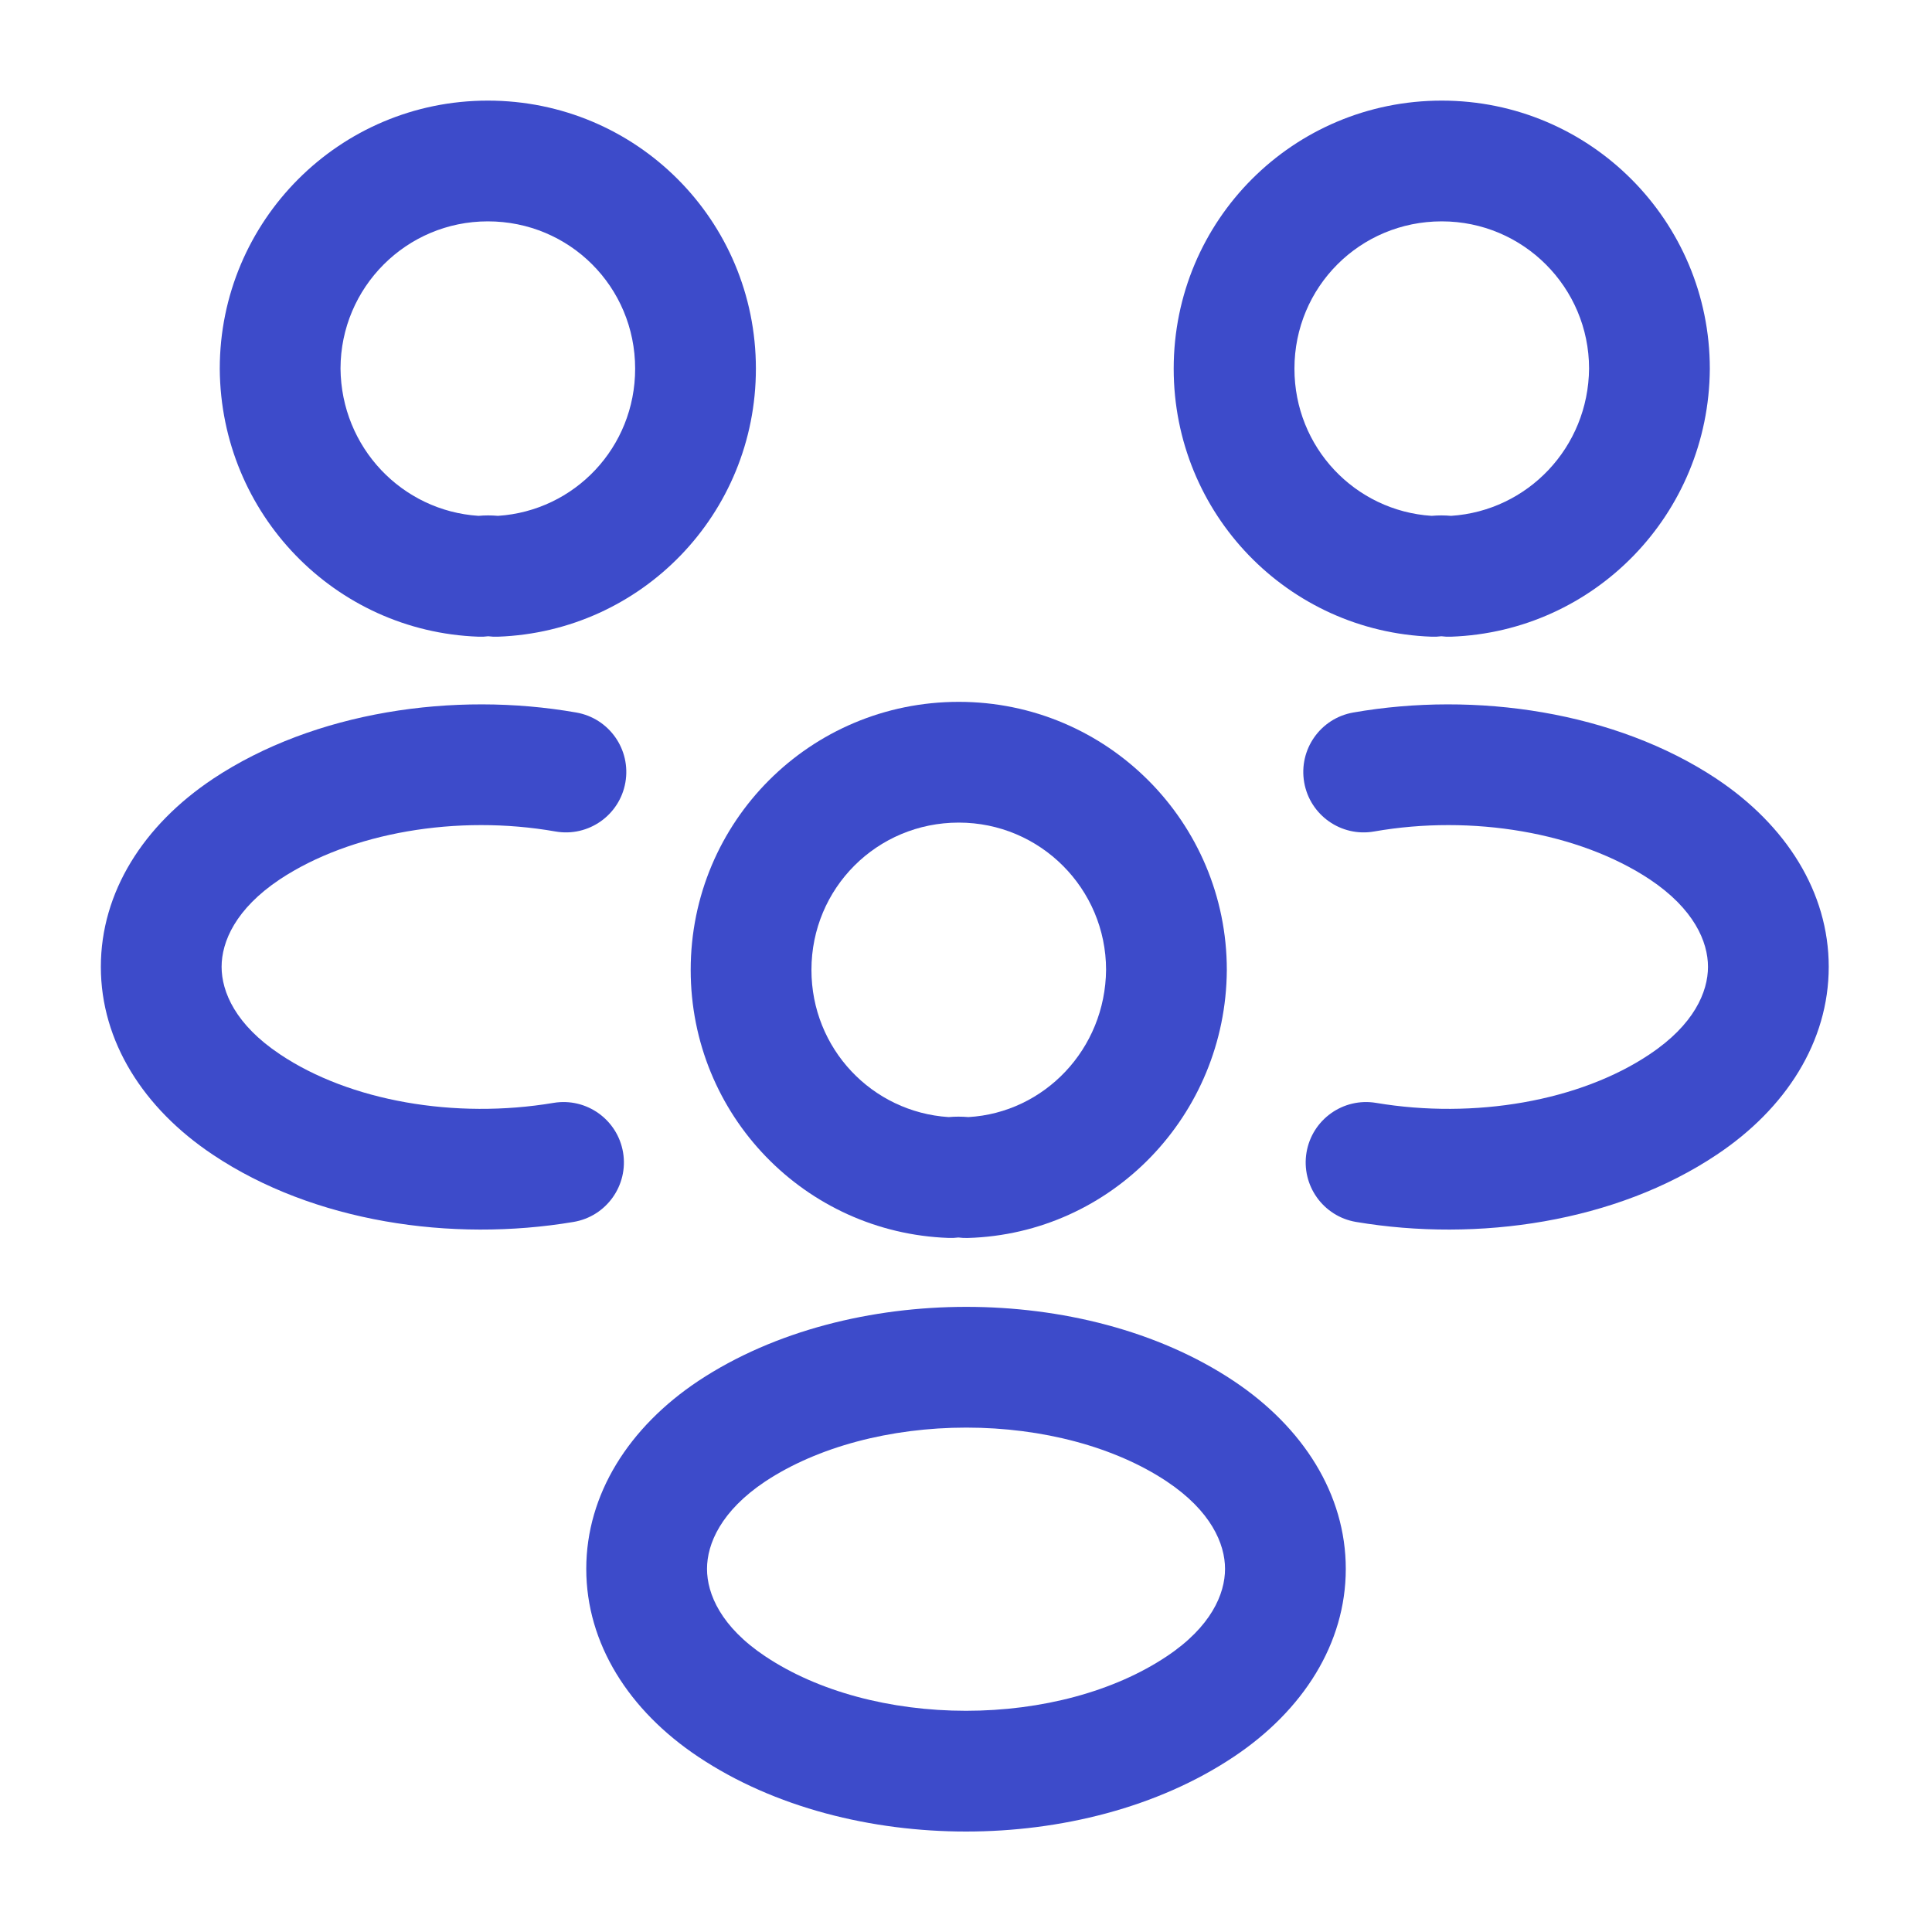
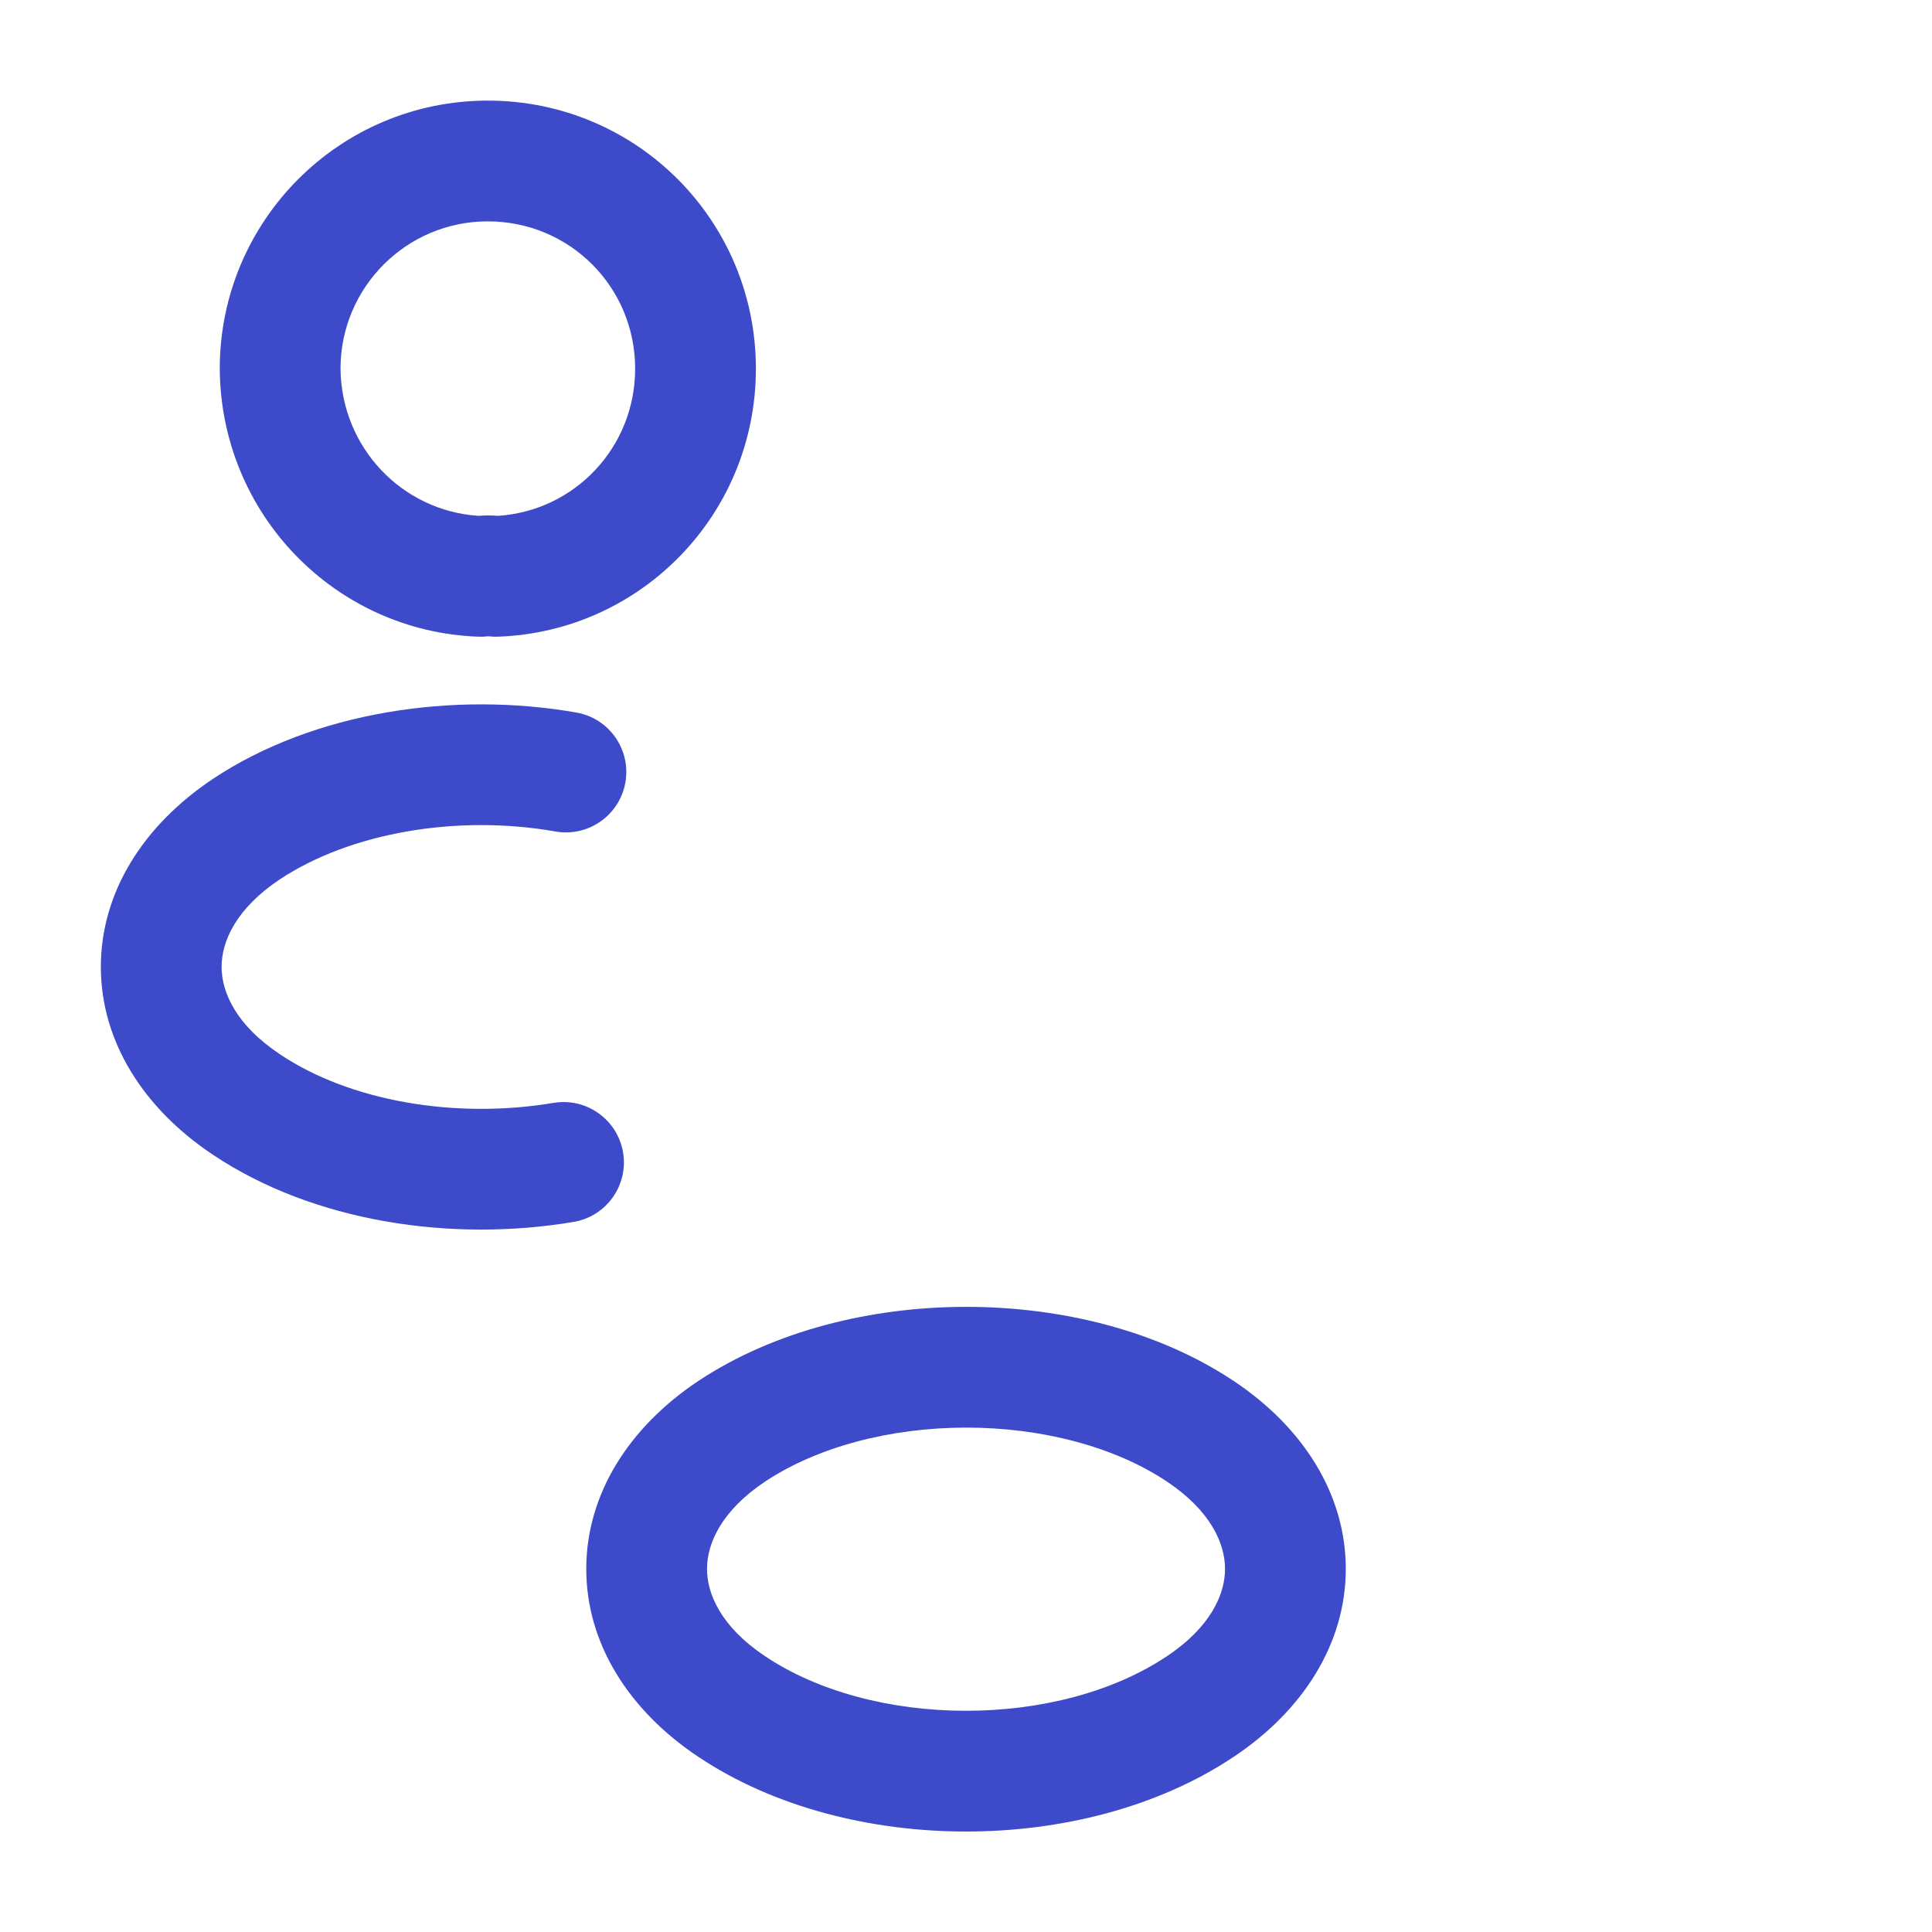
<svg xmlns="http://www.w3.org/2000/svg" width="40" height="40" viewBox="0 0 40 40" fill="none">
-   <path fill-rule="evenodd" clip-rule="evenodd" d="M29.85 4.583C28.157 4.583 26.8 5.94 26.8 7.633C26.8 9.263 28.054 10.577 29.64 10.68C29.774 10.668 29.91 10.668 30.043 10.68C31.627 10.577 32.886 9.265 32.9 7.629C32.898 5.951 31.538 4.583 29.85 4.583ZM24.3 7.633C24.3 4.56 26.776 2.083 29.85 2.083C32.927 2.083 35.4 4.579 35.4 7.633V7.642H35.4C35.379 10.64 33.019 13.075 30.045 13.182C29.977 13.185 29.909 13.182 29.842 13.173C29.774 13.182 29.706 13.185 29.638 13.182C26.666 13.075 24.3 10.64 24.3 7.633Z" fill="#3D4BCA" />
-   <path fill-rule="evenodd" clip-rule="evenodd" d="M28.017 14.752C30.551 14.308 33.44 14.731 35.541 16.125L35.543 16.127C36.979 17.084 37.862 18.471 37.862 20.017C37.862 21.563 36.979 22.95 35.543 23.907C33.458 25.302 30.604 25.724 28.076 25.299C27.395 25.185 26.936 24.54 27.05 23.86C27.165 23.179 27.809 22.72 28.49 22.834C30.528 23.176 32.706 22.798 34.154 21.828L34.156 21.826C35.071 21.217 35.362 20.537 35.362 20.017C35.362 19.496 35.071 18.817 34.157 18.207C32.691 17.235 30.481 16.858 28.449 17.215C27.769 17.334 27.121 16.879 27.002 16.199C26.883 15.519 27.337 14.871 28.017 14.752Z" fill="#3D4BCA" />
  <path fill-rule="evenodd" clip-rule="evenodd" d="M4.55 7.633C4.55 4.579 7.023 2.083 10.1 2.083C13.174 2.083 15.65 4.56 15.65 7.633C15.65 10.64 13.284 13.075 10.312 13.182C10.244 13.185 10.176 13.182 10.108 13.173C10.041 13.182 9.973 13.185 9.905 13.182C6.932 13.075 4.572 10.64 4.55 7.642L4.55 7.633ZM7.05 7.629C7.064 9.265 8.323 10.577 9.907 10.68C10.04 10.668 10.177 10.668 10.31 10.68C11.897 10.577 13.15 9.263 13.15 7.633C13.15 5.94 11.793 4.583 10.1 4.583C8.412 4.583 7.053 5.951 7.05 7.629Z" fill="#3D4BCA" />
  <path fill-rule="evenodd" clip-rule="evenodd" d="M5.792 18.207C7.259 17.235 9.469 16.858 11.501 17.215C12.181 17.334 12.829 16.879 12.948 16.199C13.067 15.519 12.613 14.871 11.932 14.752C9.399 14.308 6.509 14.731 4.409 16.125L4.409 16.125L4.407 16.127C2.971 17.084 2.088 18.471 2.088 20.017C2.088 21.562 2.971 22.949 4.406 23.906C6.491 25.302 9.346 25.724 11.874 25.299C12.555 25.185 13.014 24.54 12.9 23.86C12.785 23.179 12.141 22.72 11.46 22.834C9.422 23.176 7.244 22.798 5.796 21.828L5.794 21.826C4.879 21.217 4.588 20.537 4.588 20.017C4.588 19.496 4.879 18.817 5.792 18.207Z" fill="#3D4BCA" />
-   <path fill-rule="evenodd" clip-rule="evenodd" d="M19.85 17.031C18.157 17.031 16.8 18.388 16.8 20.081C16.8 21.711 18.054 23.025 19.64 23.128C19.775 23.116 19.914 23.116 20.049 23.128C21.62 23.038 22.886 21.722 22.9 20.077C22.898 18.399 21.538 17.031 19.85 17.031ZM14.3 20.081C14.3 17.008 16.776 14.531 19.85 14.531C22.927 14.531 25.4 17.027 25.4 20.081V20.09H25.4C25.379 23.08 23.025 25.544 20.036 25.631C19.971 25.633 19.906 25.629 19.842 25.621C19.774 25.63 19.706 25.633 19.638 25.63C16.666 25.523 14.3 23.088 14.3 20.081Z" fill="#3D4BCA" />
  <path fill-rule="evenodd" clip-rule="evenodd" d="M20.006 27.057C21.954 27.057 23.968 27.542 25.543 28.592C26.979 29.549 27.863 30.936 27.863 32.482C27.863 34.028 26.979 35.415 25.544 36.372C23.962 37.429 21.948 37.92 20 37.92C18.052 37.92 16.038 37.429 14.456 36.372C13.021 35.415 12.138 34.028 12.138 32.482C12.138 30.936 13.021 29.549 14.457 28.592L14.46 28.59L14.46 28.59C16.041 27.543 18.058 27.057 20.006 27.057ZM15.842 30.673C14.929 31.283 14.638 31.962 14.638 32.482C14.638 33.003 14.929 33.683 15.843 34.292L15.845 34.293C16.93 35.019 18.432 35.42 20 35.42C21.568 35.42 23.07 35.019 24.155 34.293L24.157 34.292C25.071 33.683 25.363 33.003 25.363 32.482C25.363 31.962 25.071 31.282 24.157 30.672C23.082 29.956 21.58 29.557 20.006 29.557C18.434 29.557 16.927 29.955 15.842 30.673Z" fill="#3D4BCA" />
</svg>